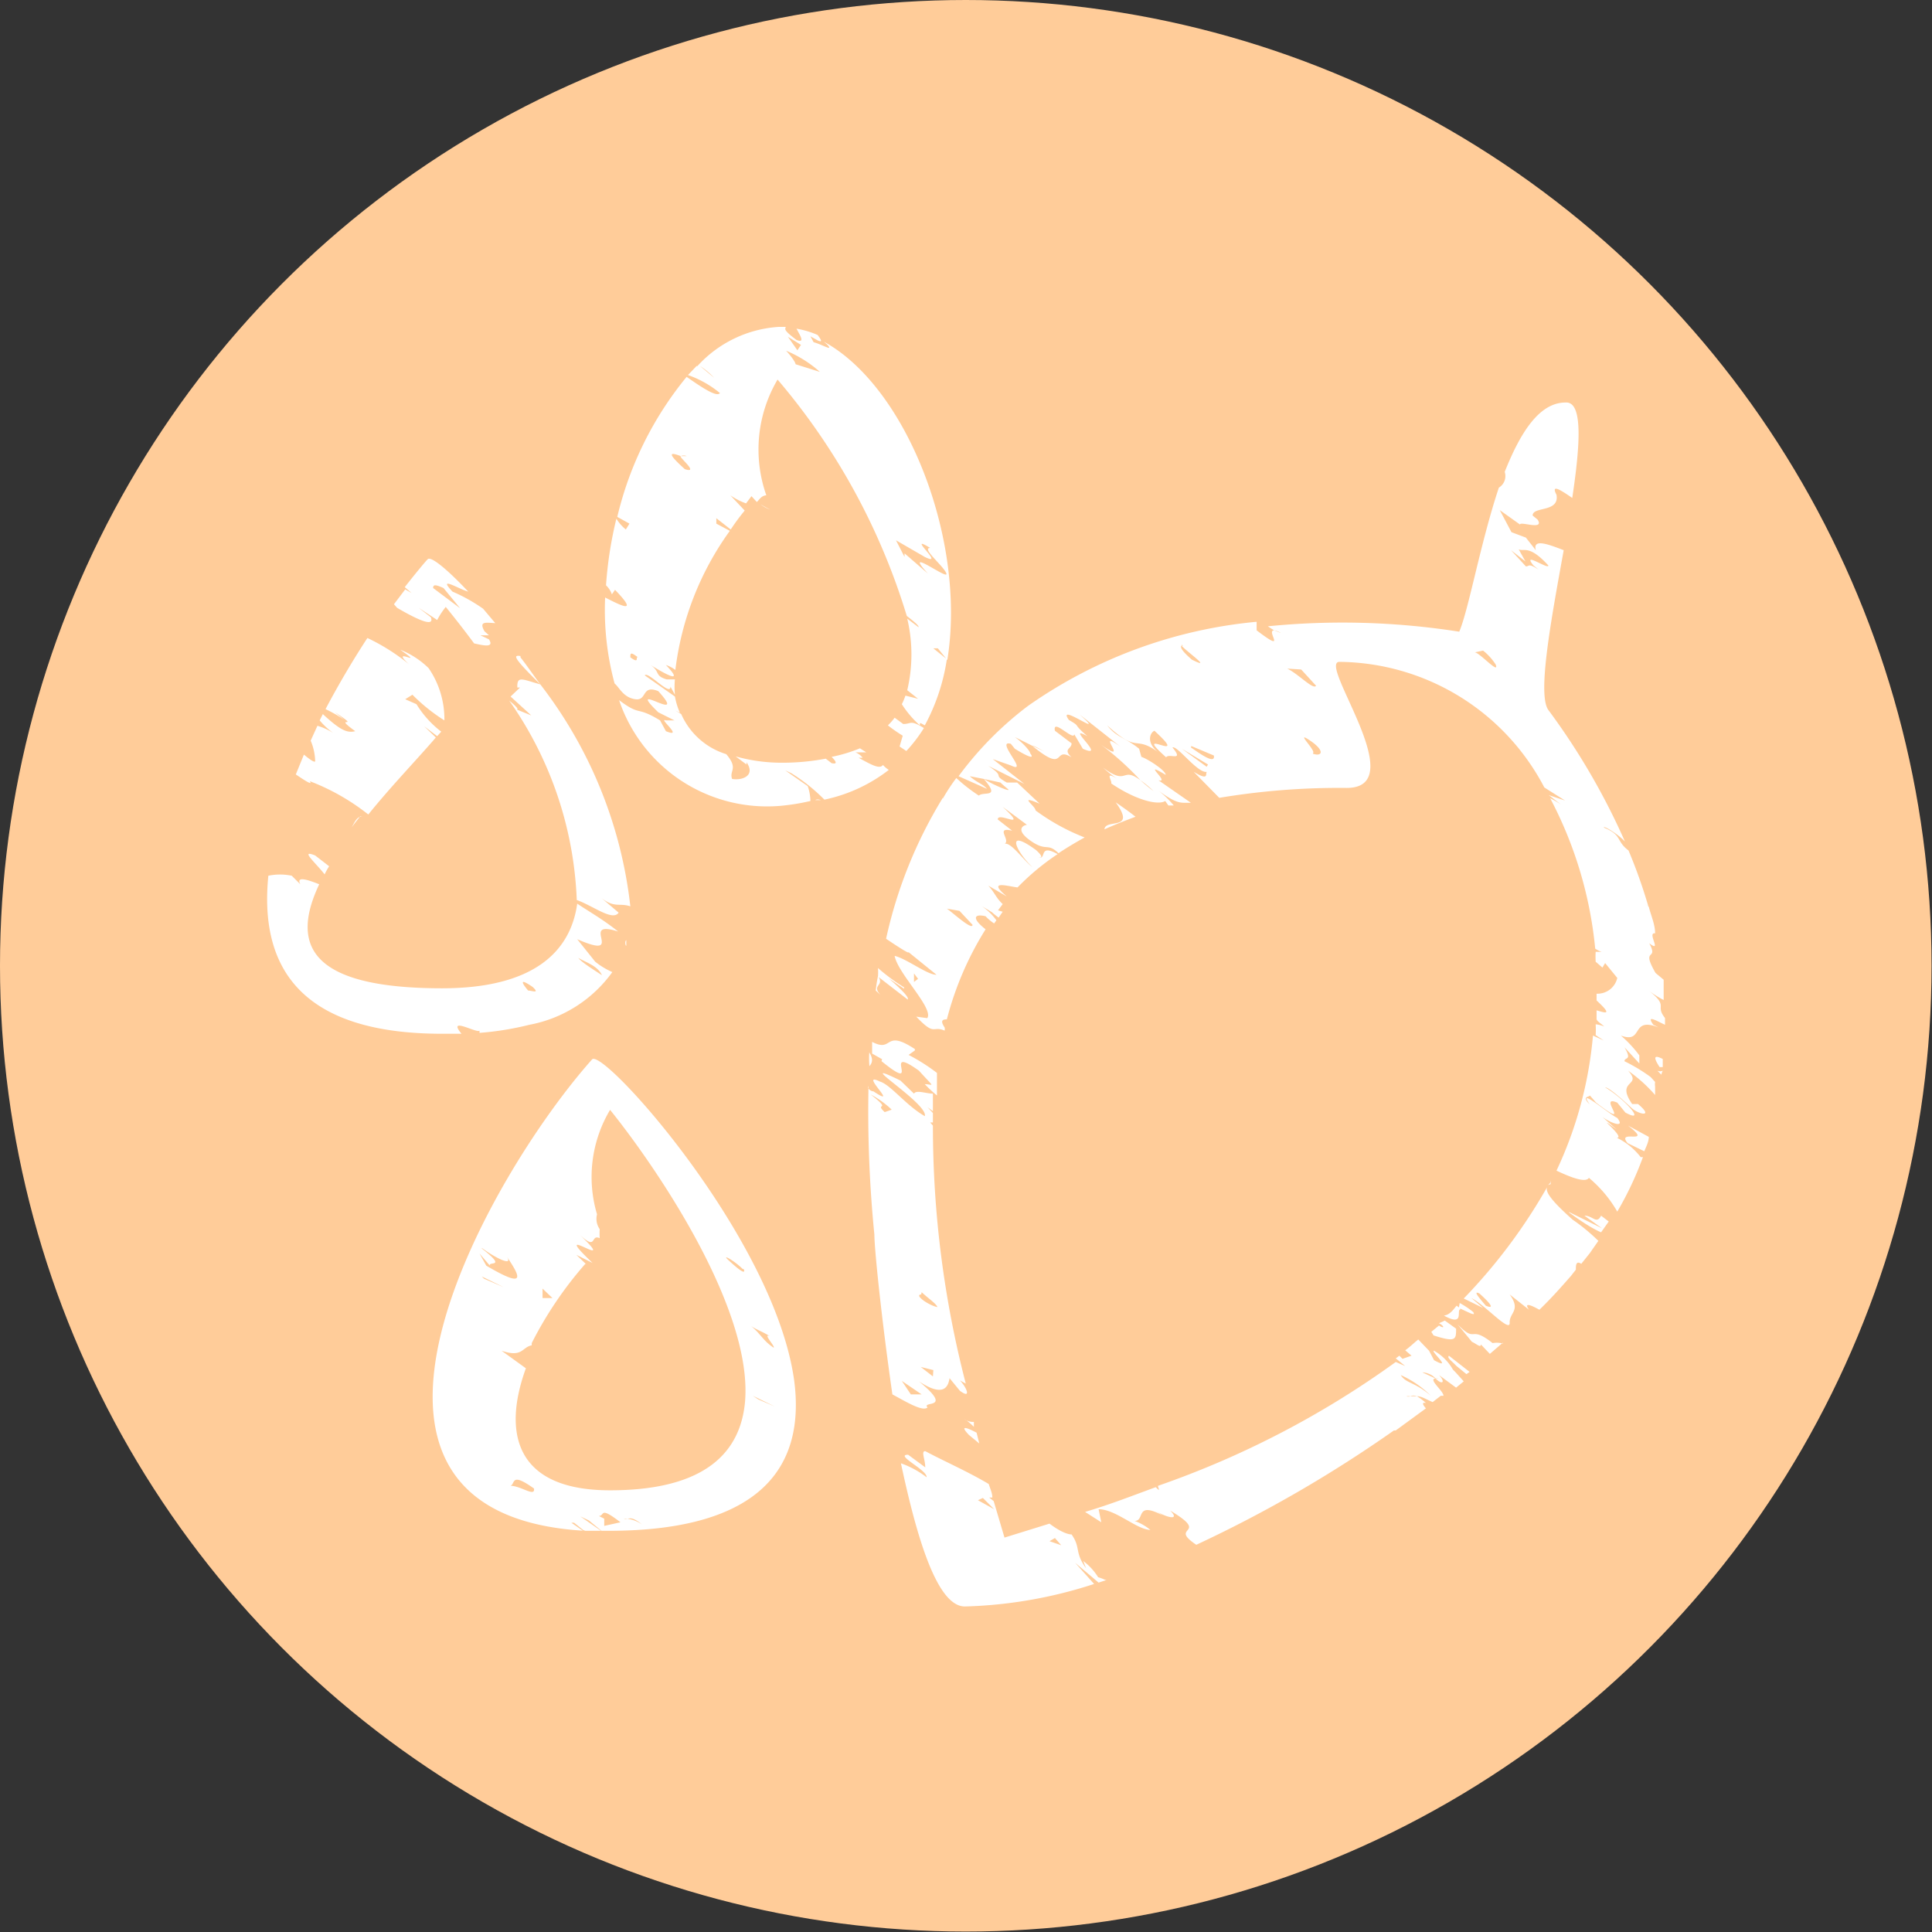
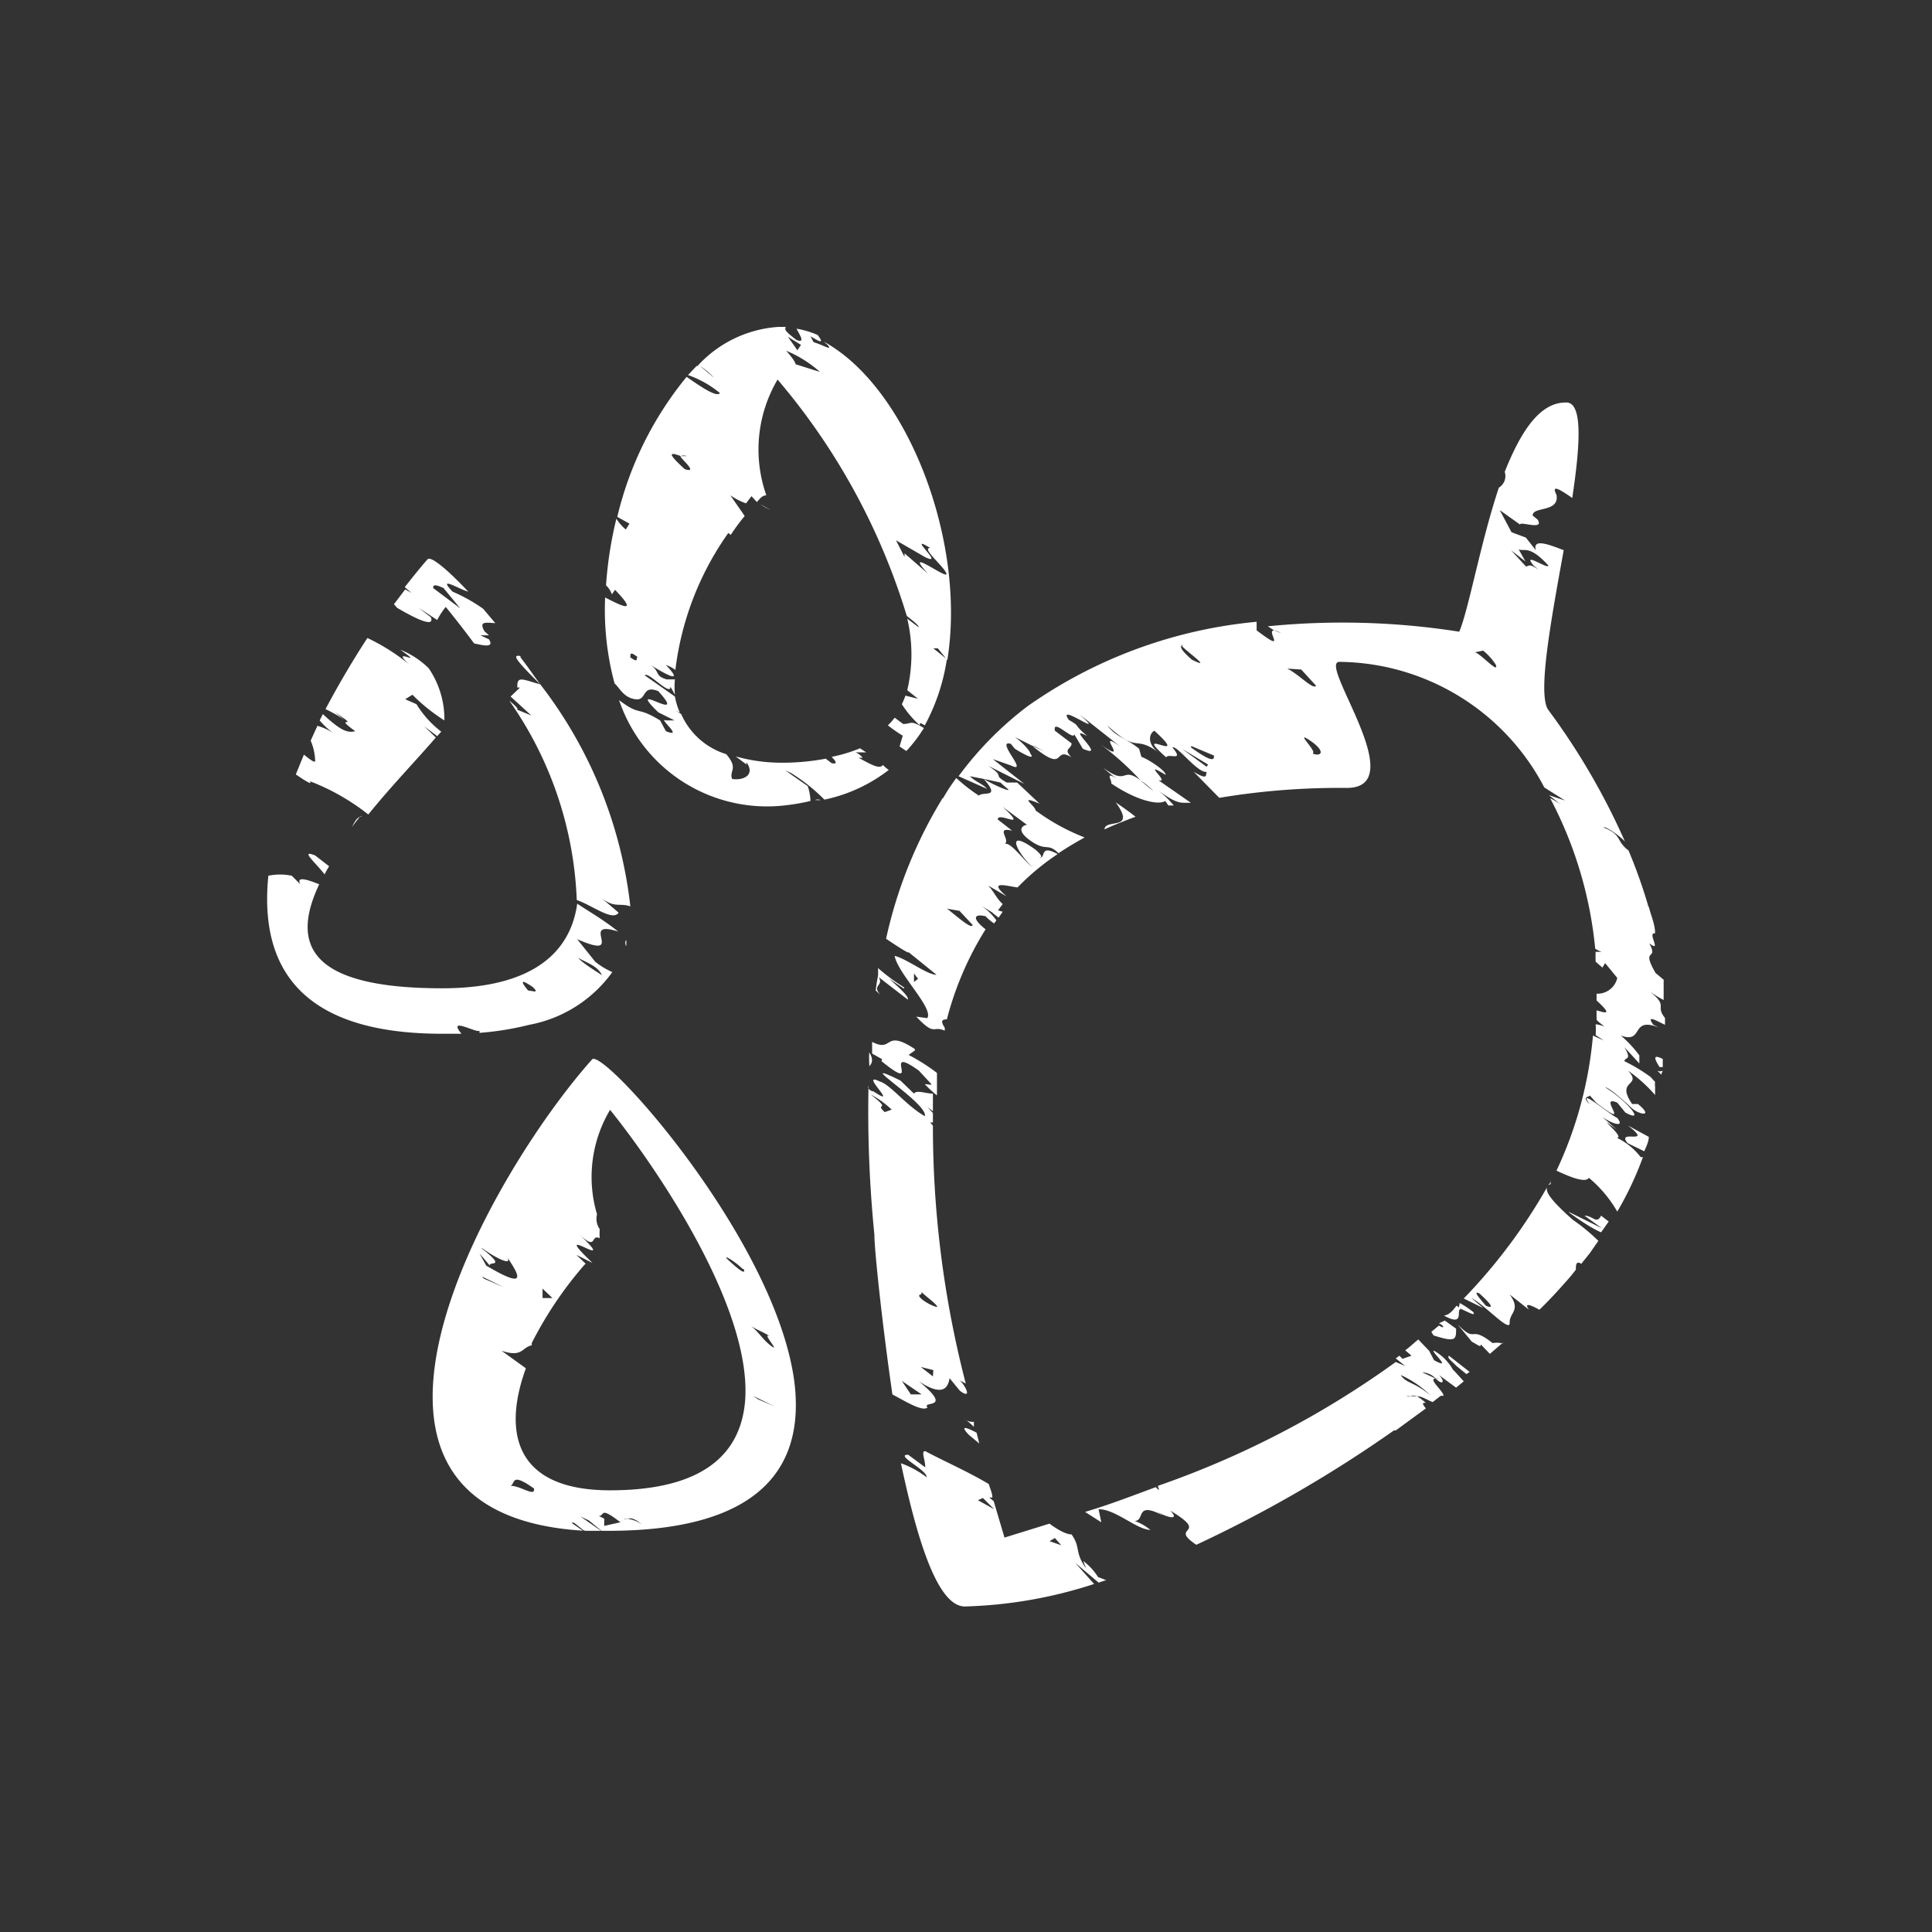
<svg xmlns="http://www.w3.org/2000/svg" viewBox="0 0 42.91 42.91" width="42.91" height="42.91">
  <rect x="0" y="0" width="42.91" height="42.91" fill="#333333" stroke="none" />
  <defs>
    <style>.cls-1{fill:#fc9;}.cls-2{fill:#fff;}</style>
  </defs>
  <g id="レイヤー_2" data-name="レイヤー 2">
    <g id="エッセンシャルオイルまとめ">
-       <circle class="cls-1" cx="21.45" cy="21.45" r="21.45" />
-       <path class="cls-2" d="M34.36,26.37a12.26,12.26,0,0,1-1.85,2.47l.43.21-.26-.22c.3.15.86.78.85.55s.26-.27,0-.63l.43.34c-.11-.15,0-.13.23,0,.26-.25.49-.51.7-.75l0,0s0,0,0,0L35,28.2c0-.09,0-.21.12-.13l.16-.2a1,1,0,0,0,.08-.11l0,0,0,0,.14-.2a4.25,4.25,0,0,0-.57-.47C34.4,26.62,34.33,26.46,34.36,26.37ZM33,29c-.09-.11-.32-.36-.14-.27C33.16,29,33.17,29.07,33,29Zm3.92-5.11-.11-.11a.14.14,0,0,0,.12,0S36.9,23.84,36.9,23.87Zm-2.48,2.41,0-.12c0,.07,0,.1-.06.14ZM16.89,11.2a.82.82,0,0,0,.22.12.06.06,0,0,1,0,0A2.61,2.61,0,0,1,16.89,11.2ZM32.5,28.85l.06,0h-.09Zm-.08.09a1.94,1.94,0,0,1,.3.2c.07.11-.11,0-.32-.09l0,0Zm4.51-5.42c0,.06,0,.12,0,.18l-.07,0C36.69,23.44,36.77,23.44,36.93,23.52Zm-18.7-5.75h-.12S18.14,17.74,18.23,17.77ZM11,13.84l-.27-.32a3.72,3.72,0,0,0-.68-.38c-.35-.37.15-.05.35,0-.48-.51-.83-.79-.9-.72s-.33.39-.51.62l.15.13L9,13.09l-.25.33.07.08c.41.24.84.45.75.21l-.27-.21.41.27a1.77,1.77,0,0,1,.19-.29c.18.22.4.5.63.81.22.05.45.1.33-.09l-.19-.09.19,0-.1-.09C10.63,13.79,10.79,13.83,11,13.84Zm-1.38-.78c0-.08.05-.08.23,0l.37.45ZM7,19l.31.24a1.62,1.62,0,0,0-.1.18C7,19.15,6.65,18.86,7,19Zm1-.87,0,0c-.06.08-.13.16-.19.25C7.88,18.25,7.93,18.13,8.06,18.13Zm-.32.5h0Zm12.37-2.29a3.42,3.42,0,0,1-.33-.23,1.22,1.22,0,0,0,.15-.17l.19.14c.19,0,.15-.1.46.09a3.27,3.27,0,0,1-.39.51l-.15-.1ZM32.35,29l0,0a.32.32,0,0,1,.09.08c-.11,0,.11.4-.37.14C32.2,29.2,32.27,29.1,32.35,29ZM13.91,20.93s0,0,0,.06-.05-.07,0-.11ZM12,15.2a9.84,9.84,0,0,1,2,4.93c-.26-.09-.37.07-.73-.26l.47.4c-.13.2-.58-.16-.93-.28a8.24,8.24,0,0,0-1.5-4.43c.12.1.22.19.17.2l.32.13-.46-.42.21-.2-.06,0C11.48,15,11.6,15.09,12,15.2ZM9.8,16.25l-.09.1-.29-.22.26.25c-.43.5-1,1.09-1.5,1.71a4.93,4.93,0,0,0-1.3-.74c.07.1-.09,0-.31-.15l.18-.44c.12.1.23.18.25.15a1.23,1.23,0,0,0-.1-.46l.15-.33a1.33,1.33,0,0,1,.41.2A1.63,1.63,0,0,1,7.1,16l.07-.14c.41.38.55.42.72.38-.55-.4.19,0-.45-.42l.21.17a2.93,2.93,0,0,0-.42-.24c.29-.55.61-1.09.93-1.58a4.5,4.5,0,0,1,.92.58c-.45-.42.42.11-.19-.32a1.91,1.91,0,0,1,.63.41A2,2,0,0,1,9.87,16a4,4,0,0,1-.71-.57L9,15.53l.25.11A2.25,2.25,0,0,0,9.8,16.25ZM19.45,22a3.06,3.06,0,0,1,.05-.32c.16.22-.16.19.06.42Zm15.4,4.92.73.36L35.19,27c.19,0,.27.2.37,0l.17.13-.17.24C35.33,27.27,35.07,27.09,34.85,26.93ZM24.78,17.82c.13.09.29.2.44.32-.24.09-.47.18-.69.28C24.55,18.17,25.25,18.47,24.78,17.82Zm8.6,12-.29.25-.2-.21c0,.08-.08,0-.2-.06l-.32-.39c.44.45.25,0,.78.42A.55.55,0,0,1,33.38,29.84ZM36.16,25l.46.25c0,.11-.06.22-.1.32l-.37-.18C35.88,25.06,36.75,25.46,36.16,25ZM13.6,21.59a1.66,1.66,0,0,1-.38-.23l-.4-.5c1.13.49,0-.46.91-.17-.35-.28-.66-.45-.91-.62-.15,1.09-1,1.88-3,1.88-3,0-3.35-1-2.73-2.31-.25-.1-.52-.19-.42,0l-.19-.19a1.28,1.28,0,0,0-.52,0c-.2,2,.68,3.51,3.86,3.51l.43,0c-.33-.4.35,0,.4-.07s0,0,0-.06,0,0,0,.06l0,.05a6.6,6.6,0,0,0,1.11-.18h0A2.93,2.93,0,0,0,13.6,21.59ZM11.73,22s0,0,0,0h0c-.06-.07-.28-.34.1-.08C12,22.08,11.81,22,11.73,22Zm1.09-.74c.17.11.45.18.55.4C13.19,21.54,12.84,21.33,12.82,21.23Zm6.49,2.12h0c.1.16.05.24,0,.3C19.3,23.55,19.3,23.45,19.31,23.35Zm-7.75-8.78c.15.19.29.4.44.6C11.36,14.57,11.41,14.55,11.56,14.57Zm8.52,7.36-.34-.23c.26.23.46.42.42.47l-.66-.51a1.29,1.29,0,0,0,0-.19A4.43,4.43,0,0,0,20.08,21.93Zm.24,1.37-.14.1a4.18,4.18,0,0,1,.63.4c0,.17,0,.33,0,.5a2.74,2.74,0,0,1-.27-.25c.19,0,.24.11-.13-.3-.88-.63.12.56-.83-.21,0,0,0-.1.09,0l-.3-.17h0c0-.09,0-.17,0-.26C19.85,23.39,19.62,22.84,20.32,23.3Zm11.77,6,.25.18c0,.24,0,.31-.5.15l-.05-.08.17-.14c.14.09.11,0,0-.05ZM21.42,31.52a.32.32,0,0,0,.21.06l0,.11C21.57,31.63,21.48,31.55,21.42,31.52Zm.27.3.06.24-.23-.19C21.29,31.63,21.5,31.72,21.69,31.82ZM31.85,30c-.09,0,.44.45,0,.21L31.74,30l-.24-.25c-.1.08-.19.17-.29.24l.14.12-.2.07-.07-.07-.08.06.21.17L31,30.25A20.45,20.45,0,0,1,25.72,33c0,.06.05.1,0,.08l-.05-.05c-.52.19-1,.38-1.57.55l.36.23-.06-.29c.38,0,.84.45,1.15.46a1.17,1.17,0,0,0-.35-.2c.24,0,0-.45.63-.12l-.17-.11c.23.15.57.24.33,0,.92.55-.06.33.58.76a28.75,28.75,0,0,0,4.39-2.54.08.08,0,0,0,0,0H31l.67-.49c-.07-.08-.1-.14,0-.12a1.26,1.26,0,0,0-.2-.15l-.15,0a.09.09,0,0,1-.08,0l.08,0a.21.21,0,0,1,.15,0c.11,0,.22.08.35.13L32,31l0,0A.16.16,0,0,0,32,31l.06,0c0-.12-.43-.43-.1-.38l-.07,0-.3-.14s.17,0,.3.14.23.09.07-.08l.38.28.17-.14-.19-.21-.05-.05A1.11,1.11,0,0,0,31.85,30Zm-.07,1c-.36-.31-.55-.27-.67-.46A2.27,2.27,0,0,1,31.78,31ZM21.43,35.68a10.08,10.08,0,0,0,2.87-.5h0l-.42-.47.52.44.18-.06c-.07,0,0,0-.19-.06a1.35,1.35,0,0,0-.33-.36l.06.16c-.26-.36-.11-.45-.32-.75-.1,0-.28-.08-.49-.24l-1,.31-.24-.81-.1-.08.07,0c0-.1-.05-.2-.08-.3-.47-.28-1-.51-1.41-.73-.1,0,0,.18,0,.36l-.38-.28c-.31,0,.43.34.41.5a2.06,2.06,0,0,0-.57-.31C20.37,34.19,20.82,35.68,21.43,35.68Zm2-1.52.14.16-.26-.09Zm-1.6-.89.25.25-.36-.2Zm13.25-5.16h0Zm-2.9,2,.46.36-.07.05-.22-.18s0,0-.05-.05S32.15,30.16,32.17,30.13Zm-12.89-6a27.59,27.59,0,0,0,.13,3.31c0,.32.16,1.88.4,3.55.3.16.67.39.78.29-.14-.16.6.07-.19-.58.56.37.65.11.68-.07l.23.28c.27.2.14-.09,0-.23l-.07,0,.07,0h0l.13.07A22.78,22.78,0,0,1,20.72,25l-.06-.07.06,0v-.21l-.12-.13.12.09,0-.3c0-.06,0-.09,0-.09h0c-.15,0-.37-.09-.42,0L20,24c-1.16-.57.63.51.54.79-.42-.24-.76-.7-1-.77-.49-.24.48.63-.14.22A.15.15,0,0,1,19.28,24.16Zm1.43,6.46-.27-.21.28.07Zm-.25-1.87c.15.14.32.25.35.33C20.64,29,20.29,28.76,20.46,28.75Zm0,2.27-.24,0-.2-.3Zm-.62-6.34-.2.07c-.25-.23.19,0-.31-.39A2.08,2.08,0,0,1,19.84,24.68ZM28.3,14a.43.43,0,0,1,.15.06L28.3,14c-.2,0,.32.54-.39,0,0-.06,0-.1,0-.19a10.52,10.52,0,0,0-5.08,1.87,7.58,7.58,0,0,0-1.54,1.56h0l.63.28c-.09-.11-.23-.14-.38-.28l.31.06,0,0,0,0,.37.08s.05.05.16.14-.29-.07-.53-.22h0c.38.44,0,.27-.11.37a3.68,3.68,0,0,1-.5-.39,4.17,4.17,0,0,0-.29.44l.35.26a1.63,1.63,0,0,0-.36-.26,10.09,10.09,0,0,0-1.26,3.13c.28.19.55.36.49.29l.63.51c-.21,0-.65-.35-.93-.42.07.4.92,1.21.71,1.4l.14,0-.37-.05c.43.45.35.19.63.31a.15.15,0,0,0,0-.07c-.1-.15-.05-.18.05-.18a7.12,7.12,0,0,1,.86-2l0,0c-.32-.25-.25-.35,0-.29a1.06,1.06,0,0,0,.19.16l.05-.07a1.31,1.31,0,0,0-.45-.39l.35.21,0,0a1.58,1.58,0,0,0,.15.12l.09-.13,0,0L22,20.17l.12.11,0,0,.15-.2c-.15-.14-.18-.26-.32-.41l.41.24c-.44-.37,0-.23.24-.2a5.38,5.38,0,0,1,.89-.74c-.43-.24-.24.13-.42.07s.25.12-.06-.16c-.71-.52-.43.05-.08.38-.21-.16-.5-.6-.64-.51.2-.06-.22-.4.19-.3l-.32-.25c0-.19.71.28.11-.28l.54.4c-.07,0-.31.11.15.4.3.18.31,0,.55.23.18-.12.38-.24.58-.35A4.71,4.71,0,0,1,23,18c0-.1-.41-.36.09-.15l-.5-.47-.23,0c-.35-.2,0-.1-.41-.37l.8.4-.7-.55.4.14c.43.21-.36-.58,0-.48l.09.11s.51.32.34.1c0-.05-.17-.24-.34-.36l.38.19c.06,0,.22.11.36.17l-.36-.17s0,0,0,0c.79.65.45,0,.88.26-.2-.19,0-.18,0-.31l-.37-.28c-.06-.29.41.23.43.08l.19.32c.57.25-.43-.57.1-.28-.36-.31-.12-.19-.41-.36-.3-.42.9.47.24-.12l.9.71c-.6-.43.27.46-.44-.05a6.43,6.43,0,0,1,.89.8,2.24,2.24,0,0,1,.29.24,3.7,3.7,0,0,1-.29-.24c-.43-.32-.27.14-.83-.28a2.55,2.55,0,0,0,.38.29c-.39-.26-.17,0-.2.06.56.38,1.05.49,1.2.39l.07.1.12,0a2.16,2.16,0,0,0-.34-.33c.34.25.46.27.58.27l.14,0-.72-.5c.28.07-.42-.47.16-.12,0-.1-.41-.36-.54-.4l-.05-.18c-.32-.26-.49-.24-.71-.52.71.65.59.2,1.14.6-.27-.2-.2-.43-.09-.48.86.79-.56-.14.26.59.06-.1.41.11.14-.22.11-.05.58.61.78.54-.08,0,.08.24-.31,0l.57.58a16.18,16.18,0,0,1,2.83-.22c1.47,0-.66-2.8-.16-2.8a5.19,5.19,0,0,1,4.55,2.79l.46.29-.36-.12,0,0,.27.21a1.75,1.75,0,0,0-.24-.14,9,9,0,0,1,1,3.34.59.59,0,0,0,.14.07l-.13,0a1.8,1.8,0,0,0,0,.22l.15.13.06-.1.27.33a.45.45,0,0,1-.46.35v.15c.38.35.18.27,0,.22v.19c0,.05.1.1.17.17a.59.59,0,0,0-.19-.05,1.94,1.94,0,0,1,0,.24l.18.12L35.38,23a8.84,8.84,0,0,1-.81,3c.36.17.65.27.72.16a2.78,2.78,0,0,1,.63.75,7.39,7.39,0,0,0,.57-1.21l-.05,0a1.48,1.48,0,0,0-.53-.43c.21,0-.58-.61,0-.18l-.41-.36c.14.16.64.38.42.1-.19-.09-.91-.71-.61-.3-.2-.19,0-.16,0-.2l.14.16c.86.66,0-.2.47,0l.18.22c.48.26,0-.29-.45-.56.09,0,.44.32.59.46s.51.22.14-.09l-.13,0c-.38-.55.24-.38-.09-.74a3.33,3.33,0,0,1,.6.54c0-.07,0-.13,0-.19h0l-.1,0,.1,0h0a.34.34,0,0,1,0-.1l-.1-.11a3.84,3.84,0,0,0-.58-.35c0-.1.18,0,0-.31l.33.36,0-.18A2.73,2.73,0,0,0,36,23c.52.19.2-.43.84-.18l-.12-.06c-.17-.24.08-.08.26,0v-.15c-.24-.3.12-.24-.4-.64a2.11,2.11,0,0,0,.37.24c0-.15,0-.3,0-.45l-.18-.15c-.34-.59.08-.25-.14-.66.3.23-.06-.25.13-.22,0-.2-.09-.39-.14-.59l-.08-.06.07.05a11.44,11.44,0,0,0-.44-1.24c-.29-.22-.13-.34-.55-.51,0-.05.32.15.47.31v0s0,0,0,0a15.24,15.24,0,0,0-1.7-2.92c-.25-.34.06-2,.34-3.55-.36-.14-.69-.26-.62,0l-.22-.28-.32-.12-.26-.49.45.32c0-.08.55.14.39-.11l-.11-.09c0-.21.6-.06.53-.46-.13-.25.09-.11.35.07.18-1.2.24-2.15-.15-2.12-.58,0-1,.66-1.35,1.54a.3.3,0,0,1-.13.35c-.41,1.23-.67,2.71-.88,3.2a16.72,16.72,0,0,0-4.25-.12A1.68,1.68,0,0,0,28.3,14Zm-8,7.81,0-.19.09.12Zm1.3-1.27c0,.15-.56-.38-.58-.36l.29.05Zm4.75-6.2c-.05,0-.09,0-.11,0,.14.15.71.55.23.31-.23-.2-.26-.28-.23-.31S26.19,14.3,26.34,14.37Zm.45,2.69-.55-.4.58.35Zm-.34-.46.5.21C27,17,26.61,16.71,26.45,16.6Zm7.27-4.37c.12.06.23-.11.66.36,0,.1-.6-.33-.33,0l.11.09c-.23-.15-.2-.07-.28-.07l-.33-.36.32.25Zm-.79,2.25a1.28,1.28,0,0,1,.28.31c.09.24-.38-.29-.47-.27Zm-3.77,2.26c0-.1-.41-.49-.07-.26S29.36,16.81,29.16,16.74Zm-.27-1.84.33.36c-.06.1-.39-.26-.64-.38ZM18,17.79a1.1,1.1,0,0,0-.06-.33l-.5-.35.13.06a4,4,0,0,1,.74.59,3.5,3.5,0,0,0,1.43-.66.69.69,0,0,1-.13-.11c-.07.1-.25,0-.54-.16l.09,0a.38.38,0,0,0-.16-.12h.24l-.14-.09a3.35,3.35,0,0,1-.63.19c.1.1.14.17,0,.14l-.13-.1a5.16,5.16,0,0,1-1,.09,3.77,3.77,0,0,1-1-.14l.24.18,0-.05c.21.3-.1.41-.32.37-.07-.19.15-.22-.13-.55a1.61,1.61,0,0,1-1-.89L15,15.78l.1.05a1.65,1.65,0,0,1-.11-.36L14.32,15c.07-.1.58.48.57.25l.1.18a1.86,1.86,0,0,1,0-.34l-.18,0c-.28-.08-.14-.17-.36-.32.34.21.76.44.34,0a.71.71,0,0,1,.21.11,6.63,6.63,0,0,1,1.21-3.09l-.3-.16v-.12l.32.25a4.56,4.56,0,0,1,.31-.42L16.22,11a1.45,1.45,0,0,0,.35.18l.12-.16.12.13c.06-.06.1-.14.21-.15h0a3.06,3.06,0,0,1,.25-2.57,14.65,14.65,0,0,1,2.87,5.25c.14.11.28.22.26.25l-.25-.19a3.45,3.45,0,0,1,0,1.59l.24.19-.28-.07h0a1.54,1.54,0,0,1-.08.19,2.22,2.22,0,0,0,.4.47c0-.07,0-.06.11,0a4.47,4.47,0,0,0,.49-1.47l-.3-.24.1,0,.21.26c.43-2.64-.89-6.06-2.74-7.07l.08.07c.13.15-.1,0-.31-.06L18,7.47l-.11-.07.11.07.16.09c.11.05.09,0,0-.12a2,2,0,0,0-.47-.14c.08.15.2.33,0,.25-.32-.24-.24-.24-.24-.29l-.15,0a2.67,2.67,0,0,0-1.81.87l0,0,.06,0a1.73,1.73,0,0,1,.31.26l-.31-.26-.08,0-.19.2a2.31,2.31,0,0,1,.71.4c-.07.1-.41-.13-.74-.36a7.7,7.7,0,0,0-1.54,3.11l.27.15-.08.13a.93.93,0,0,1-.21-.24A8.73,8.73,0,0,0,13.46,13a.5.5,0,0,1,.13.2l.07-.1c.53.55.15.36-.22.17a6.26,6.26,0,0,0,.21,1.91c.11.09.19.31.46.35s.13-.33.51-.18c.71.78-.78-.29,0,.47l.22.11.14.07L14.79,16c-.19-.07.42.41,0,.24L14.66,16c-.54-.33-.42-.08-.91-.45a3.47,3.47,0,0,0,3.56,2.35A4.82,4.82,0,0,0,18,17.79ZM19.9,12h0l.64.37c.49.24-.45-.55.12-.2-.21,0,.31.41.36.57s-1-.64-.41,0l-.52-.45c0,.05,0,.06,0,.08l0,.07s0-.05,0-.07L19.9,12,19.78,12ZM17.79,7.66l-.08.12-.21-.3Zm.42.6-.54-.17s0-.07-.21-.3A2.62,2.62,0,0,1,18.21,8.26Zm-3,1.87-.09,0c-.07,0,.43.4.09.29-.41-.37-.33-.38-.09-.29A.17.17,0,0,1,15.25,10.13ZM14,14.6c0-.09,0-.13.17,0C14.1,14.57,14.22,14.76,14,14.6ZM13,34l-.05,0-.26-.18.14,0h-.08l.2.16L13,34l.35,0-.46-.32.19.09.28.23h.15c3.46,0,4.37-1.48,4.13-3.33h0c-.43-3.17-4.25-7.41-4.49-7.14C10.86,26.1,6.56,33.64,13,34Zm-2.3-5.65.49.24-.44-.19ZM11.34,33c.11-.05,0-.31.52.06C11.89,33.26,11.57,33,11.34,33Zm2.08.89v-.16l-.12-.06c.14,0,0-.23.48.14Zm.42-.16.09,0c.07,0,.12-.07.46.24a.78.78,0,0,0-.46-.24S13.88,33.75,13.84,33.72Zm3-2.65L16.72,31l.49.24Zm.37-1.34-.11-.06c-.18-.09.14.25.08.25-.23-.15-.29-.31-.5-.48.13.09.27.13.42.23Zm-.69-1.55c.06.16-.2-.07-.35-.21S16.31,28,16.49,28.18Zm-4.25.64-.22,0,0-.21Zm.75-.75-.22-.21.36.18c-1.05-1,.69.3-.31-.65.43.41.25,0,.47.1a1.42,1.42,0,0,1,0-.2.4.4,0,0,1-.06-.33,2.91,2.91,0,0,1,.29-2.32c1,1.24,3.15,4.37,3,6.45h0c-.09,1.16-.89,2-3,2s-2.39-1.28-1.87-2.71L11.14,30c.47.16.45-.08.67-.12l0-.05-.31-.18.31.18A8.45,8.45,0,0,1,13,28.07Zm-2.3-.35c.27.2.7.42.53.17.29.43.48.76-.45.21l-.15-.27.23.27C10.84,28,11.28,28.18,10.69,27.72Z" />
+       <path class="cls-2" d="M34.36,26.37a12.26,12.26,0,0,1-1.85,2.47l.43.21-.26-.22c.3.15.86.78.85.55s.26-.27,0-.63l.43.34c-.11-.15,0-.13.23,0,.26-.25.49-.51.7-.75l0,0s0,0,0,0L35,28.2c0-.09,0-.21.12-.13l.16-.2a1,1,0,0,0,.08-.11l0,0,0,0,.14-.2a4.25,4.25,0,0,0-.57-.47C34.4,26.62,34.33,26.46,34.36,26.37ZM33,29c-.09-.11-.32-.36-.14-.27C33.16,29,33.17,29.07,33,29Zm3.92-5.11-.11-.11a.14.14,0,0,0,.12,0S36.9,23.84,36.9,23.87Zm-2.48,2.41,0-.12c0,.07,0,.1-.06.14ZM16.89,11.2a.82.82,0,0,0,.22.12.06.06,0,0,1,0,0A2.61,2.61,0,0,1,16.89,11.2ZM32.5,28.85l.06,0h-.09Zm-.08.09a1.94,1.94,0,0,1,.3.2c.07.11-.11,0-.32-.09l0,0Zm4.51-5.42c0,.06,0,.12,0,.18l-.07,0C36.69,23.44,36.77,23.44,36.93,23.52Zm-18.7-5.75h-.12S18.14,17.74,18.23,17.77ZM11,13.84l-.27-.32a3.72,3.72,0,0,0-.68-.38c-.35-.37.15-.05.35,0-.48-.51-.83-.79-.9-.72s-.33.39-.51.62l.15.13L9,13.09l-.25.33.07.08c.41.24.84.45.75.21l-.27-.21.41.27a1.77,1.77,0,0,1,.19-.29c.18.22.4.5.63.81.22.05.45.1.33-.09l-.19-.09.19,0-.1-.09C10.63,13.79,10.79,13.83,11,13.84Zm-1.38-.78c0-.08.05-.08.23,0l.37.45ZM7,19l.31.24a1.62,1.62,0,0,0-.1.18C7,19.15,6.65,18.86,7,19Zm1-.87,0,0c-.06.08-.13.16-.19.25C7.88,18.25,7.93,18.13,8.06,18.13Zm-.32.5h0Zm12.37-2.29a3.42,3.42,0,0,1-.33-.23,1.22,1.22,0,0,0,.15-.17l.19.14c.19,0,.15-.1.46.09a3.27,3.27,0,0,1-.39.51l-.15-.1ZM32.35,29l0,0a.32.32,0,0,1,.09.08c-.11,0,.11.4-.37.14C32.2,29.2,32.27,29.1,32.35,29ZM13.91,20.93s0,0,0,.06-.05-.07,0-.11ZM12,15.2a9.84,9.84,0,0,1,2,4.93c-.26-.09-.37.07-.73-.26l.47.4c-.13.2-.58-.16-.93-.28a8.24,8.24,0,0,0-1.5-4.43c.12.1.22.19.17.2l.32.13-.46-.42.21-.2-.06,0C11.48,15,11.6,15.09,12,15.2ZM9.8,16.25l-.09.1-.29-.22.26.25c-.43.5-1,1.09-1.5,1.71a4.93,4.93,0,0,0-1.3-.74c.07.1-.09,0-.31-.15l.18-.44c.12.1.23.18.25.15a1.23,1.23,0,0,0-.1-.46l.15-.33a1.33,1.33,0,0,1,.41.2A1.63,1.63,0,0,1,7.1,16l.07-.14c.41.38.55.42.72.38-.55-.4.19,0-.45-.42l.21.17a2.93,2.93,0,0,0-.42-.24c.29-.55.61-1.09.93-1.58a4.5,4.5,0,0,1,.92.58c-.45-.42.42.11-.19-.32a1.91,1.91,0,0,1,.63.41A2,2,0,0,1,9.87,16a4,4,0,0,1-.71-.57L9,15.53l.25.11A2.25,2.25,0,0,0,9.8,16.25ZM19.45,22a3.06,3.06,0,0,1,.05-.32c.16.22-.16.19.06.42Zm15.4,4.92.73.36L35.19,27c.19,0,.27.2.37,0l.17.13-.17.24C35.33,27.27,35.07,27.09,34.85,26.93ZM24.78,17.82c.13.09.29.2.44.32-.24.09-.47.18-.69.28C24.55,18.17,25.25,18.47,24.78,17.82Zm8.6,12-.29.25-.2-.21c0,.08-.08,0-.2-.06l-.32-.39c.44.45.25,0,.78.42A.55.55,0,0,1,33.38,29.84ZM36.16,25l.46.25c0,.11-.06.22-.1.32l-.37-.18C35.88,25.06,36.75,25.46,36.16,25ZM13.6,21.59a1.66,1.66,0,0,1-.38-.23l-.4-.5c1.13.49,0-.46.91-.17-.35-.28-.66-.45-.91-.62-.15,1.09-1,1.88-3,1.88-3,0-3.35-1-2.73-2.31-.25-.1-.52-.19-.42,0l-.19-.19a1.28,1.28,0,0,0-.52,0c-.2,2,.68,3.51,3.86,3.51l.43,0c-.33-.4.35,0,.4-.07s0,0,0-.06,0,0,0,.06l0,.05a6.6,6.6,0,0,0,1.11-.18h0A2.93,2.93,0,0,0,13.6,21.59ZM11.73,22s0,0,0,0h0c-.06-.07-.28-.34.1-.08C12,22.08,11.81,22,11.73,22Zm1.09-.74c.17.11.45.18.55.4C13.19,21.54,12.84,21.33,12.82,21.23Zm6.49,2.12h0c.1.16.05.24,0,.3C19.3,23.55,19.3,23.45,19.31,23.35Zm-7.75-8.78c.15.19.29.4.44.6C11.36,14.57,11.41,14.55,11.56,14.57Zm8.52,7.36-.34-.23c.26.23.46.42.42.47l-.66-.51a1.29,1.29,0,0,0,0-.19A4.43,4.43,0,0,0,20.08,21.93Zm.24,1.37-.14.1a4.18,4.18,0,0,1,.63.4c0,.17,0,.33,0,.5a2.74,2.74,0,0,1-.27-.25c.19,0,.24.11-.13-.3-.88-.63.12.56-.83-.21,0,0,0-.1.09,0l-.3-.17h0c0-.09,0-.17,0-.26C19.85,23.39,19.62,22.84,20.32,23.3Zm11.77,6,.25.18c0,.24,0,.31-.5.15l-.05-.08.17-.14c.14.09.11,0,0-.05ZM21.42,31.52a.32.32,0,0,0,.21.06l0,.11C21.57,31.63,21.48,31.55,21.42,31.52Zm.27.3.06.24-.23-.19C21.29,31.63,21.5,31.72,21.69,31.82ZM31.85,30c-.09,0,.44.45,0,.21L31.74,30l-.24-.25c-.1.08-.19.17-.29.24l.14.12-.2.07-.07-.07-.08.06.21.17L31,30.25A20.45,20.45,0,0,1,25.72,33c0,.06.05.1,0,.08l-.05-.05c-.52.19-1,.38-1.57.55l.36.23-.06-.29c.38,0,.84.45,1.15.46a1.17,1.17,0,0,0-.35-.2c.24,0,0-.45.63-.12l-.17-.11c.23.15.57.24.33,0,.92.55-.06.33.58.76a28.75,28.75,0,0,0,4.39-2.54.08.08,0,0,0,0,0H31l.67-.49c-.07-.08-.1-.14,0-.12a1.26,1.26,0,0,0-.2-.15l-.15,0a.09.09,0,0,1-.08,0l.08,0a.21.21,0,0,1,.15,0c.11,0,.22.08.35.13L32,31l0,0A.16.16,0,0,0,32,31l.06,0c0-.12-.43-.43-.1-.38l-.07,0-.3-.14s.17,0,.3.14.23.09.07-.08l.38.28.17-.14-.19-.21-.05-.05A1.11,1.11,0,0,0,31.85,30Zm-.07,1c-.36-.31-.55-.27-.67-.46A2.27,2.27,0,0,1,31.78,31ZM21.43,35.68a10.08,10.08,0,0,0,2.87-.5h0l-.42-.47.52.44.18-.06c-.07,0,0,0-.19-.06a1.35,1.35,0,0,0-.33-.36l.06.16c-.26-.36-.11-.45-.32-.75-.1,0-.28-.08-.49-.24l-1,.31-.24-.81-.1-.08.07,0c0-.1-.05-.2-.08-.3-.47-.28-1-.51-1.41-.73-.1,0,0,.18,0,.36l-.38-.28c-.31,0,.43.34.41.5a2.06,2.06,0,0,0-.57-.31C20.37,34.19,20.82,35.68,21.43,35.68Zm2-1.52.14.16-.26-.09Zm-1.6-.89.25.25-.36-.2Zm13.25-5.16h0Zm-2.9,2,.46.36-.07.05-.22-.18s0,0-.05-.05S32.15,30.16,32.17,30.13Zm-12.89-6a27.59,27.59,0,0,0,.13,3.31c0,.32.16,1.88.4,3.55.3.16.67.39.78.29-.14-.16.6.07-.19-.58.56.37.65.11.68-.07l.23.28c.27.2.14-.09,0-.23l-.07,0,.07,0h0l.13.07A22.78,22.78,0,0,1,20.72,25l-.06-.07.06,0v-.21l-.12-.13.12.09,0-.3c0-.06,0-.09,0-.09h0c-.15,0-.37-.09-.42,0L20,24c-1.16-.57.63.51.54.79-.42-.24-.76-.7-1-.77-.49-.24.48.63-.14.22A.15.15,0,0,1,19.28,24.16Zm1.43,6.46-.27-.21.28.07Zm-.25-1.87c.15.14.32.25.35.33C20.64,29,20.29,28.76,20.46,28.75Zm0,2.27-.24,0-.2-.3Zm-.62-6.34-.2.07c-.25-.23.19,0-.31-.39A2.08,2.08,0,0,1,19.84,24.68ZM28.3,14a.43.43,0,0,1,.15.06L28.3,14c-.2,0,.32.54-.39,0,0-.06,0-.1,0-.19a10.52,10.52,0,0,0-5.08,1.87,7.58,7.58,0,0,0-1.54,1.56h0l.63.28c-.09-.11-.23-.14-.38-.28l.31.06,0,0,0,0,.37.08s.05.05.16.14-.29-.07-.53-.22h0c.38.44,0,.27-.11.37a3.68,3.68,0,0,1-.5-.39,4.17,4.17,0,0,0-.29.44l.35.26a1.63,1.63,0,0,0-.36-.26,10.09,10.09,0,0,0-1.26,3.13c.28.19.55.36.49.29l.63.51c-.21,0-.65-.35-.93-.42.07.4.92,1.21.71,1.4l.14,0-.37-.05c.43.45.35.19.63.31a.15.15,0,0,0,0-.07c-.1-.15-.05-.18.05-.18a7.12,7.12,0,0,1,.86-2l0,0c-.32-.25-.25-.35,0-.29a1.06,1.06,0,0,0,.19.16l.05-.07a1.31,1.31,0,0,0-.45-.39l.35.21,0,0a1.58,1.58,0,0,0,.15.12l.09-.13,0,0L22,20.17l.12.11,0,0,.15-.2c-.15-.14-.18-.26-.32-.41l.41.24c-.44-.37,0-.23.24-.2a5.38,5.38,0,0,1,.89-.74c-.43-.24-.24.13-.42.07s.25.12-.06-.16c-.71-.52-.43.05-.08.38-.21-.16-.5-.6-.64-.51.2-.06-.22-.4.19-.3l-.32-.25c0-.19.71.28.11-.28l.54.4c-.07,0-.31.11.15.4.3.18.31,0,.55.23.18-.12.38-.24.58-.35A4.71,4.71,0,0,1,23,18c0-.1-.41-.36.09-.15l-.5-.47-.23,0c-.35-.2,0-.1-.41-.37l.8.4-.7-.55.4.14c.43.21-.36-.58,0-.48l.09.11s.51.32.34.1c0-.05-.17-.24-.34-.36l.38.19c.06,0,.22.11.36.17l-.36-.17s0,0,0,0c.79.65.45,0,.88.26-.2-.19,0-.18,0-.31l-.37-.28c-.06-.29.41.23.43.08l.19.32c.57.25-.43-.57.1-.28-.36-.31-.12-.19-.41-.36-.3-.42.9.47.24-.12l.9.71c-.6-.43.27.46-.44-.05a6.43,6.43,0,0,1,.89.8,2.24,2.24,0,0,1,.29.24,3.7,3.7,0,0,1-.29-.24c-.43-.32-.27.14-.83-.28a2.55,2.55,0,0,0,.38.29c-.39-.26-.17,0-.2.06.56.38,1.05.49,1.2.39l.07.1.12,0a2.16,2.16,0,0,0-.34-.33c.34.25.46.27.58.27l.14,0-.72-.5c.28.07-.42-.47.16-.12,0-.1-.41-.36-.54-.4l-.05-.18c-.32-.26-.49-.24-.71-.52.71.65.59.2,1.14.6-.27-.2-.2-.43-.09-.48.86.79-.56-.14.26.59.06-.1.41.11.14-.22.11-.05.58.61.78.54-.08,0,.08.24-.31,0l.57.58a16.18,16.18,0,0,1,2.83-.22c1.47,0-.66-2.8-.16-2.8a5.19,5.19,0,0,1,4.55,2.79l.46.29-.36-.12,0,0,.27.21a1.75,1.75,0,0,0-.24-.14,9,9,0,0,1,1,3.34.59.59,0,0,0,.14.07l-.13,0a1.8,1.8,0,0,0,0,.22l.15.13.06-.1.27.33a.45.45,0,0,1-.46.35v.15c.38.35.18.27,0,.22v.19c0,.05.1.1.17.17a.59.59,0,0,0-.19-.05,1.94,1.94,0,0,1,0,.24l.18.12L35.38,23a8.84,8.84,0,0,1-.81,3c.36.17.65.27.72.16a2.78,2.78,0,0,1,.63.75,7.39,7.39,0,0,0,.57-1.21l-.05,0a1.48,1.48,0,0,0-.53-.43c.21,0-.58-.61,0-.18l-.41-.36c.14.16.64.38.42.1-.19-.09-.91-.71-.61-.3-.2-.19,0-.16,0-.2l.14.16c.86.66,0-.2.47,0l.18.22c.48.26,0-.29-.45-.56.09,0,.44.32.59.46s.51.22.14-.09l-.13,0c-.38-.55.24-.38-.09-.74a3.33,3.33,0,0,1,.6.54c0-.07,0-.13,0-.19h0l-.1,0,.1,0h0a.34.34,0,0,1,0-.1l-.1-.11a3.84,3.84,0,0,0-.58-.35c0-.1.18,0,0-.31l.33.36,0-.18A2.73,2.73,0,0,0,36,23c.52.19.2-.43.84-.18l-.12-.06c-.17-.24.08-.08.26,0v-.15c-.24-.3.12-.24-.4-.64a2.11,2.11,0,0,0,.37.24c0-.15,0-.3,0-.45l-.18-.15c-.34-.59.08-.25-.14-.66.3.23-.06-.25.13-.22,0-.2-.09-.39-.14-.59l-.08-.06.07.05a11.44,11.44,0,0,0-.44-1.24c-.29-.22-.13-.34-.55-.51,0-.05.32.15.47.31v0s0,0,0,0a15.24,15.24,0,0,0-1.7-2.92c-.25-.34.06-2,.34-3.55-.36-.14-.69-.26-.62,0l-.22-.28-.32-.12-.26-.49.45.32c0-.08.55.14.39-.11l-.11-.09c0-.21.6-.06.53-.46-.13-.25.09-.11.35.07.18-1.2.24-2.15-.15-2.12-.58,0-1,.66-1.35,1.54a.3.3,0,0,1-.13.35c-.41,1.23-.67,2.71-.88,3.2a16.72,16.72,0,0,0-4.25-.12A1.68,1.68,0,0,0,28.3,14Zm-8,7.81,0-.19.09.12Zm1.3-1.27c0,.15-.56-.38-.58-.36l.29.05Zm4.75-6.2c-.05,0-.09,0-.11,0,.14.15.71.55.23.31-.23-.2-.26-.28-.23-.31S26.19,14.3,26.34,14.37Zm.45,2.69-.55-.4.58.35Zm-.34-.46.5.21C27,17,26.61,16.71,26.45,16.6Zm7.27-4.37c.12.06.23-.11.66.36,0,.1-.6-.33-.33,0l.11.09c-.23-.15-.2-.07-.28-.07l-.33-.36.32.25Zm-.79,2.25a1.28,1.28,0,0,1,.28.31c.09.24-.38-.29-.47-.27Zm-3.77,2.26c0-.1-.41-.49-.07-.26S29.36,16.81,29.16,16.74Zm-.27-1.84.33.36c-.06.1-.39-.26-.64-.38ZM18,17.79a1.1,1.1,0,0,0-.06-.33l-.5-.35.13.06a4,4,0,0,1,.74.59,3.5,3.5,0,0,0,1.43-.66.69.69,0,0,1-.13-.11c-.07.1-.25,0-.54-.16l.09,0a.38.38,0,0,0-.16-.12h.24l-.14-.09a3.35,3.35,0,0,1-.63.19c.1.1.14.17,0,.14l-.13-.1a5.16,5.16,0,0,1-1,.09,3.77,3.77,0,0,1-1-.14l.24.18,0-.05c.21.3-.1.41-.32.37-.07-.19.15-.22-.13-.55a1.61,1.61,0,0,1-1-.89L15,15.78l.1.05a1.65,1.65,0,0,1-.11-.36L14.32,15c.07-.1.58.48.57.25l.1.18a1.86,1.86,0,0,1,0-.34l-.18,0c-.28-.08-.14-.17-.36-.32.34.21.76.44.34,0a.71.71,0,0,1,.21.11,6.63,6.63,0,0,1,1.21-3.09l-.3-.16l.32.25a4.56,4.56,0,0,1,.31-.42L16.22,11a1.45,1.45,0,0,0,.35.18l.12-.16.12.13c.06-.06.1-.14.21-.15h0a3.06,3.06,0,0,1,.25-2.57,14.65,14.65,0,0,1,2.87,5.25c.14.11.28.22.26.25l-.25-.19a3.45,3.45,0,0,1,0,1.59l.24.19-.28-.07h0a1.54,1.54,0,0,1-.08.19,2.22,2.22,0,0,0,.4.47c0-.07,0-.06.11,0a4.47,4.47,0,0,0,.49-1.47l-.3-.24.1,0,.21.26c.43-2.64-.89-6.06-2.74-7.07l.08.07c.13.15-.1,0-.31-.06L18,7.47l-.11-.07.11.07.16.09c.11.05.09,0,0-.12a2,2,0,0,0-.47-.14c.08.15.2.33,0,.25-.32-.24-.24-.24-.24-.29l-.15,0a2.67,2.67,0,0,0-1.81.87l0,0,.06,0a1.73,1.73,0,0,1,.31.26l-.31-.26-.08,0-.19.2a2.31,2.31,0,0,1,.71.4c-.07.1-.41-.13-.74-.36a7.7,7.7,0,0,0-1.54,3.11l.27.15-.08.13a.93.93,0,0,1-.21-.24A8.73,8.73,0,0,0,13.46,13a.5.5,0,0,1,.13.2l.07-.1c.53.55.15.36-.22.17a6.26,6.26,0,0,0,.21,1.91c.11.09.19.31.46.35s.13-.33.51-.18c.71.78-.78-.29,0,.47l.22.11.14.07L14.79,16c-.19-.07.42.41,0,.24L14.66,16c-.54-.33-.42-.08-.91-.45a3.47,3.47,0,0,0,3.56,2.35A4.82,4.82,0,0,0,18,17.79ZM19.9,12h0l.64.37c.49.24-.45-.55.12-.2-.21,0,.31.41.36.57s-1-.64-.41,0l-.52-.45c0,.05,0,.06,0,.08l0,.07s0-.05,0-.07L19.9,12,19.78,12ZM17.79,7.66l-.08.12-.21-.3Zm.42.6-.54-.17s0-.07-.21-.3A2.62,2.62,0,0,1,18.21,8.26Zm-3,1.87-.09,0c-.07,0,.43.4.09.29-.41-.37-.33-.38-.09-.29A.17.17,0,0,1,15.25,10.13ZM14,14.6c0-.09,0-.13.17,0C14.1,14.57,14.22,14.76,14,14.6ZM13,34l-.05,0-.26-.18.14,0h-.08l.2.16L13,34l.35,0-.46-.32.19.09.28.23h.15c3.46,0,4.37-1.48,4.13-3.33h0c-.43-3.17-4.25-7.41-4.49-7.14C10.86,26.1,6.56,33.64,13,34Zm-2.3-5.65.49.24-.44-.19ZM11.34,33c.11-.05,0-.31.52.06C11.89,33.26,11.57,33,11.34,33Zm2.08.89v-.16l-.12-.06c.14,0,0-.23.48.14Zm.42-.16.09,0c.07,0,.12-.07.46.24a.78.78,0,0,0-.46-.24S13.88,33.75,13.84,33.72Zm3-2.65L16.72,31l.49.24Zm.37-1.34-.11-.06c-.18-.09.14.25.08.25-.23-.15-.29-.31-.5-.48.13.09.27.13.42.23Zm-.69-1.55c.06.16-.2-.07-.35-.21S16.31,28,16.49,28.18Zm-4.25.64-.22,0,0-.21Zm.75-.75-.22-.21.36.18c-1.05-1,.69.3-.31-.65.43.41.25,0,.47.1a1.42,1.42,0,0,1,0-.2.4.4,0,0,1-.06-.33,2.91,2.91,0,0,1,.29-2.32c1,1.24,3.15,4.37,3,6.45h0c-.09,1.16-.89,2-3,2s-2.39-1.28-1.87-2.71L11.14,30c.47.16.45-.08.67-.12l0-.05-.31-.18.31.18A8.45,8.45,0,0,1,13,28.07Zm-2.3-.35c.27.2.7.42.53.17.29.43.48.76-.45.21l-.15-.27.23.27C10.84,28,11.28,28.18,10.69,27.72Z" />
    </g>
  </g>
</svg>